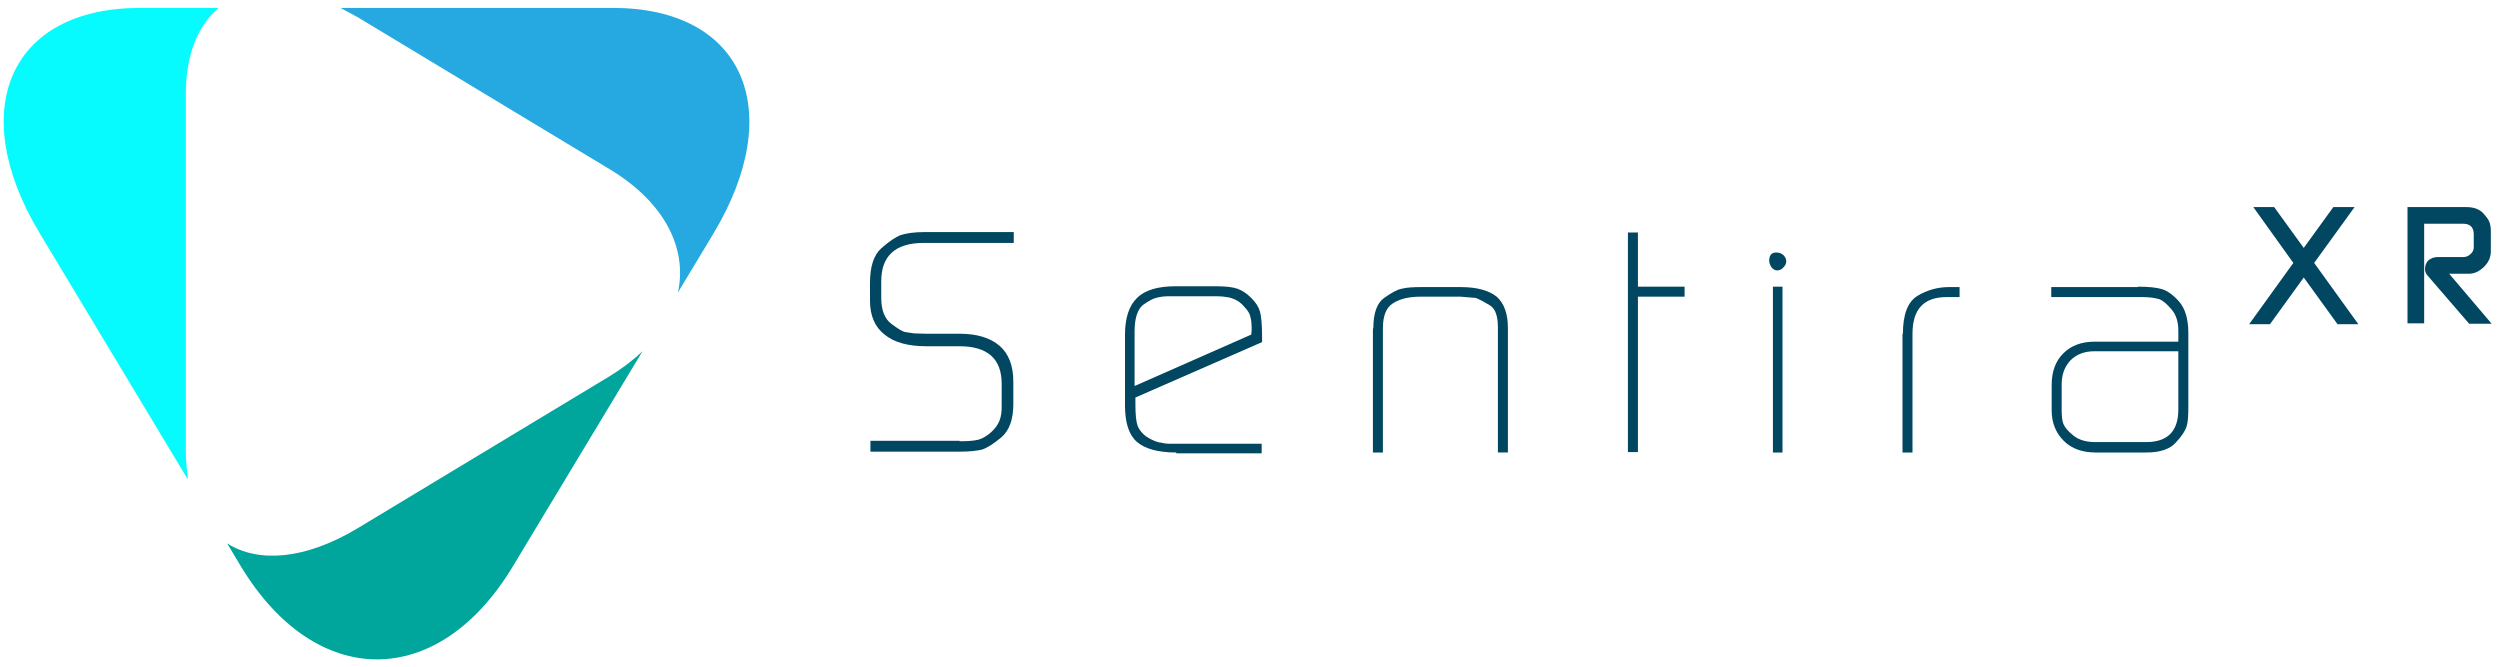
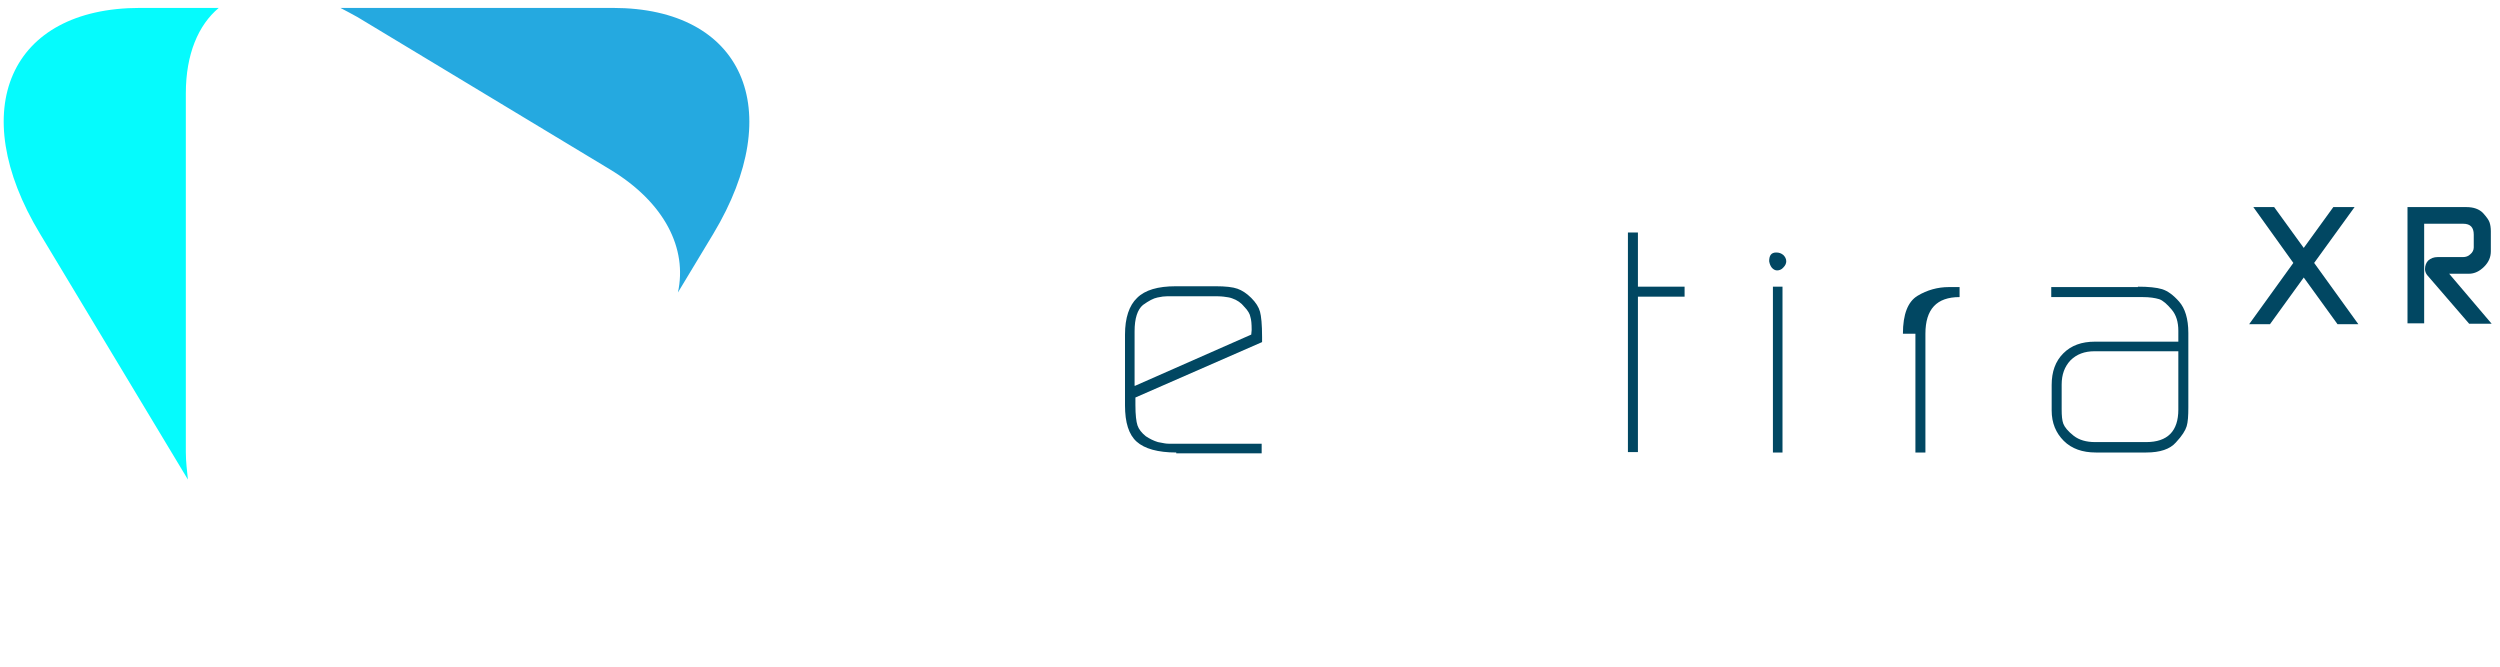
<svg xmlns="http://www.w3.org/2000/svg" version="1.1" id="Layer_1" x="0px" y="0px" viewBox="0 0 600 160" style="enable-background:new 0 0 600 160;" xml:space="preserve">
  <style type="text/css">
	.st0{fill:#05FBFD;}
	.st1{fill:#00A69C;}
	.st2{fill:#25A9E0;}
	.st3{fill:#014762;}
</style>
  <g>
    <path class="st0" d="M44.6,108.5c0-23.7,0-62.4,0-86.1c0-9.4,3-16.4,7.9-20.5c-6.8,0-13.2,0-18.9,0c-31.2,0-42,24.4-24,54.2   l35.5,59C44.9,113,44.6,110.9,44.6,108.5z" />
-     <path class="st1" d="M146.3,90.3l-60.5,36.5c-12.5,7.5-23.8,8.4-31.3,3.6l3.3,5.5c18,29.8,47.4,29.8,65.3,0l31.1-51.6   C152,86.4,149.4,88.4,146.3,90.3z" />
    <path class="st2" d="M147.1,1.9c-17.8,0-42.1,0-65.4,0c1.3,0.7,2.7,1.4,4.1,2.2l60.5,36.5c13.3,8,18.7,19.1,16.4,29.6l8.5-14.1   C189.1,26.3,178.3,1.9,147.1,1.9z" />
  </g>
  <g>
-     <path class="st3" d="M230.3,105.9c2,0,3.5-0.1,4.6-0.4c1-0.3,2-0.9,3-1.8c1-0.9,1.6-1.8,2-2.8c0.2-0.5,0.3-1,0.4-1.6   c0.1-0.6,0.1-1.3,0.1-2.1v-5.1c0-6-3.4-9-10.1-9h-8c-4.3,0-7.7-0.9-10-2.8c-2.3-1.8-3.5-4.5-3.5-8.1v-4.4c0-3.8,0.9-6.6,2.7-8.2   c1.8-1.6,3.4-2.7,4.7-3.2c1.3-0.4,3.2-0.7,5.6-0.7h21.5v2.6h-21.6c-6.8,0-10.2,3.1-10.2,9.2v4c0,2.9,0.8,5,2.4,6.2   c1.6,1.2,2.7,1.9,3.4,2c0.7,0.1,1.4,0.2,2,0.3c0.7,0,1.7,0.1,3.1,0.1h8c4.1,0,7.3,1,9.5,2.9s3.3,4.8,3.3,8.6v5.3   c0,3.7-0.9,6.3-2.8,8c-1.9,1.6-3.5,2.6-4.7,3c-1.3,0.3-3,0.5-5.3,0.5h-21.5v-2.6H230.3z" />
    <path class="st3" d="M282.3,108.6c-4.4,0-7.6-0.9-9.5-2.6c-1.9-1.7-2.8-4.6-2.8-8.7v-17c0-4,1-7,2.9-8.8c1.9-1.9,5-2.8,9.3-2.8h9.6   c2.3,0,4.1,0.2,5.2,0.6c1.1,0.4,2.2,1.1,3.3,2.2c1.1,1.1,1.8,2.2,2.1,3.3c0.3,1.1,0.5,3.1,0.5,6.1v1.2l-30.4,13.3v1.8   c0,2.4,0.2,4,0.5,4.9c0.3,0.9,1,1.8,2,2.6c0.9,0.6,1.9,1.1,2.9,1.4c0.6,0.1,1.1,0.2,1.6,0.3s1.2,0.1,2.2,0.1h21.1v2.3H282.3z    M272.4,92.6l27.9-12.3l0.1-1.1c0-1.5-0.1-2.5-0.3-3.1c-0.1-0.7-0.6-1.6-1.5-2.5c-0.7-0.9-1.7-1.6-2.9-2c-0.5-0.2-1.2-0.3-2-0.4   c-0.8-0.1-1.8-0.1-3-0.1h-8.1c-0.9,0-1.7,0-2.4,0s-1.5,0.1-2.4,0.3c-1,0.2-2.1,0.8-3.5,1.8c-1.3,1.1-2,3.2-2,6.3V92.6z" />
-     <path class="st3" d="M329.6,78.8c0-3.7,0.9-6.1,2.6-7.3c1.7-1.2,3.1-2,4.2-2.2c1.1-0.3,2.7-0.4,4.7-0.4h9.4c4,0,6.8,0.8,8.7,2.3   c1.8,1.6,2.7,4.1,2.7,7.6v29.8h-2.4V78.7c0-2.8-0.6-4.6-1.9-5.4c-1.3-0.8-2.4-1.4-3.4-1.8l-3.7-0.3H341c-2.8,0-5,0.5-6.7,1.6   c-1.6,1-2.4,3-2.4,5.9v29.9h-2.4V78.8z" />
    <path class="st3" d="M390.7,55.8h2.4v13h11.2v2.4h-11.2v37.3h-2.4V55.8z" />
    <path class="st3" d="M426.3,60.6c0.7,0,1.2,0.2,1.7,0.6c0.4,0.4,0.7,0.9,0.7,1.5c0,0.5-0.2,1-0.7,1.5c-0.4,0.5-1,0.7-1.5,0.7   c-0.4,0-0.9-0.2-1.3-0.7c-0.3-0.4-0.5-0.9-0.6-1.5C424.6,61.3,425.1,60.6,426.3,60.6z M425.5,68.8h2.3v39.8h-2.3V68.8z" />
-     <path class="st3" d="M456.7,80.1c0-4.7,1.2-7.7,3.5-9.1s4.9-2.1,7.5-2.1h2.6v2.4h-3.1c-5.5,0-8.2,2.9-8.2,8.8v28.5h-2.4V80.1z" />
+     <path class="st3" d="M456.7,80.1c0-4.7,1.2-7.7,3.5-9.1s4.9-2.1,7.5-2.1h2.6v2.4c-5.5,0-8.2,2.9-8.2,8.8v28.5h-2.4V80.1z" />
    <path class="st3" d="M513.1,68.8c2.5,0,4.5,0.2,5.8,0.6c1.3,0.4,2.7,1.4,4.1,3c1.4,1.6,2.2,4.1,2.2,7.5v17.9c0,2-0.1,3.5-0.4,4.5   c-0.3,1-1.1,2.3-2.6,3.9c-1.4,1.6-3.8,2.4-7.1,2.4H503c-3.2,0-5.8-0.9-7.7-2.8c-1.9-1.9-2.9-4.3-2.9-7.3v-6.1   c0-3.2,0.9-5.7,2.8-7.6s4.4-2.8,7.6-2.8h20v-2.6c0-2.1-0.5-3.8-1.6-5.1c-1.1-1.3-2.1-2.2-3-2.5c-1-0.3-2.3-0.5-4-0.5h-21.9v-2.4   H513.1z M522.9,84.3h-20.2c-2.4,0-4.3,0.7-5.8,2.2c-1.4,1.5-2.1,3.4-2.1,5.8v5.9c0,1.6,0.1,2.7,0.4,3.5c0.3,0.8,1.1,1.8,2.5,2.9   c1.3,1,3,1.5,5.1,1.5h12.3c5.1,0,7.7-2.6,7.7-7.8V84.3z" />
  </g>
  <g>
    <path class="st3" d="M550.4,63.1l-9.6-13.4l5,0l7.1,9.8l7.1-9.8l5.1,0l-9.7,13.4L566,77.8l-5,0l-8.1-11.2l-8.1,11.2l-5,0   L550.4,63.1z" />
    <path class="st3" d="M577.8,49.7h14.1c1.8,0,3.1,0.5,4,1.4c0.9,1,1.4,1.7,1.6,2.3c0.2,0.6,0.3,1.3,0.3,2.1v4.8   c0,1.4-0.5,2.6-1.6,3.7c-1.1,1.1-2.3,1.7-3.7,1.7h-4.7L598,77.7l-5.4,0L582.5,66c-0.3-0.4-0.5-0.9-0.5-1.4c0-0.9,0.3-1.6,0.8-2.1   c0.6-0.5,1.3-0.8,2.2-0.8h6.1c0.7,0,1.3-0.2,1.8-0.7c0.5-0.4,0.8-1,0.8-1.6v-3.1c0-1.7-0.8-2.6-2.5-2.6h-9.4v23.9h-4V49.7z" />
  </g>
</svg>